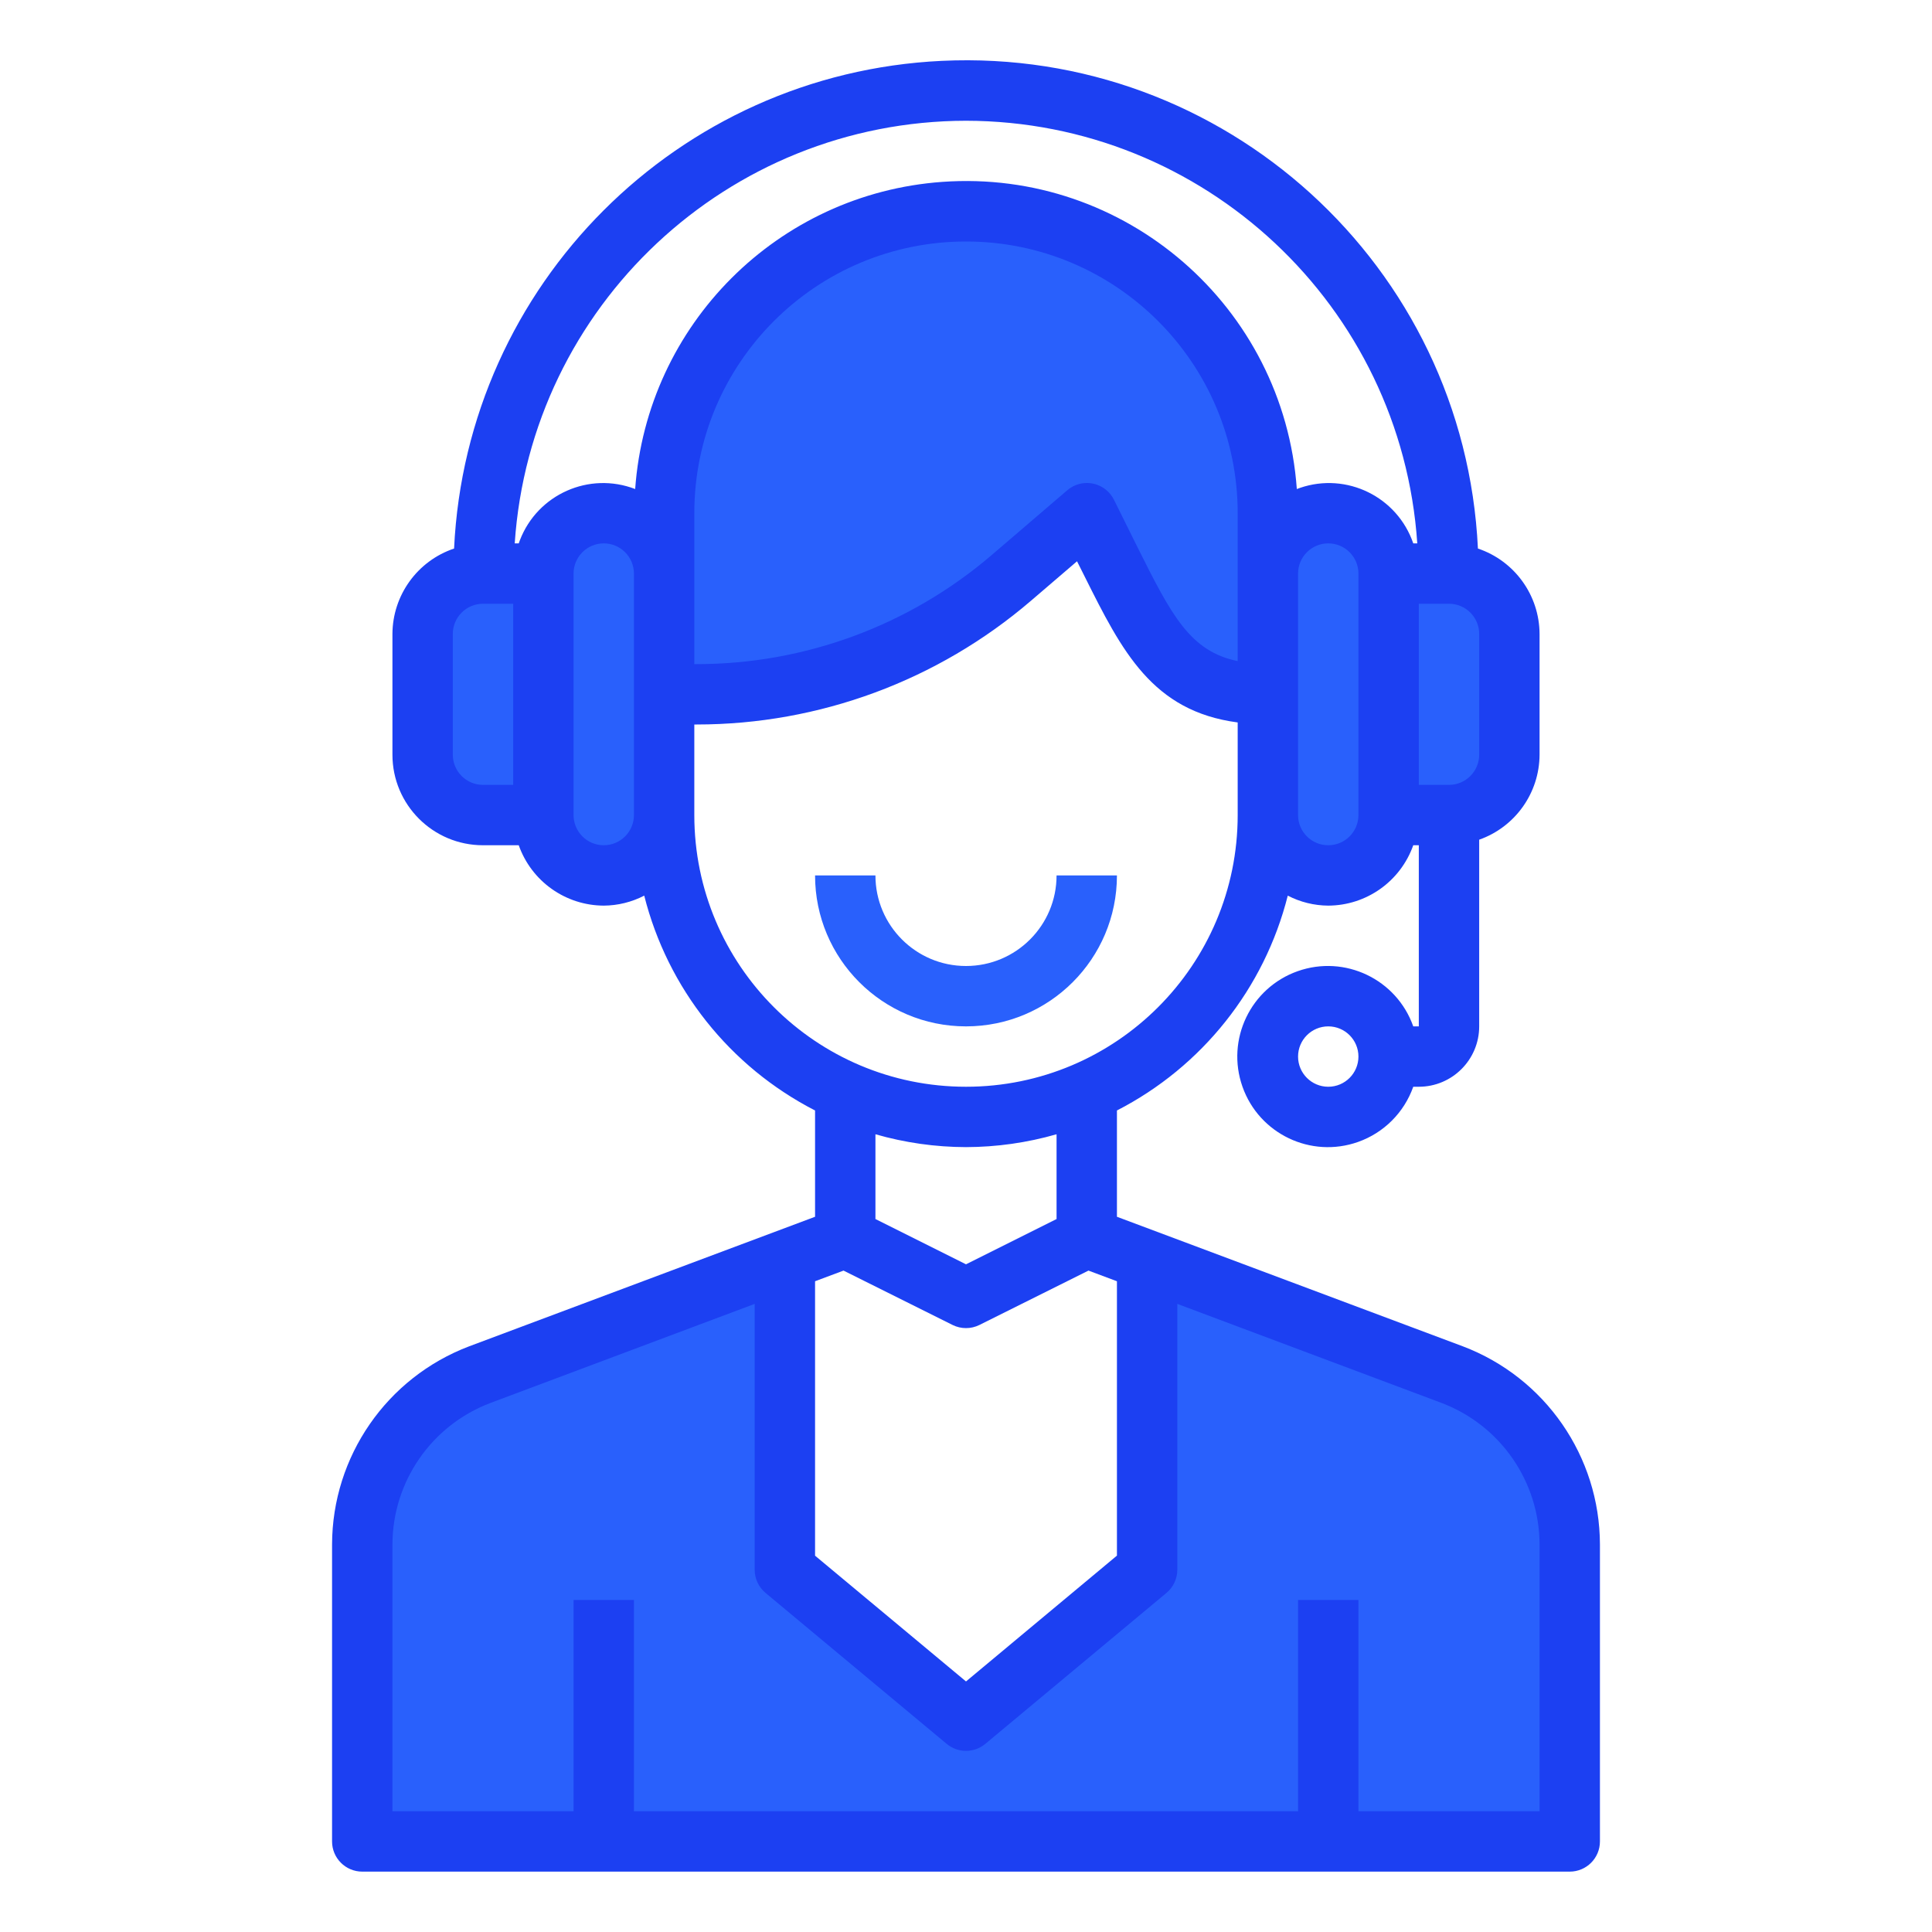
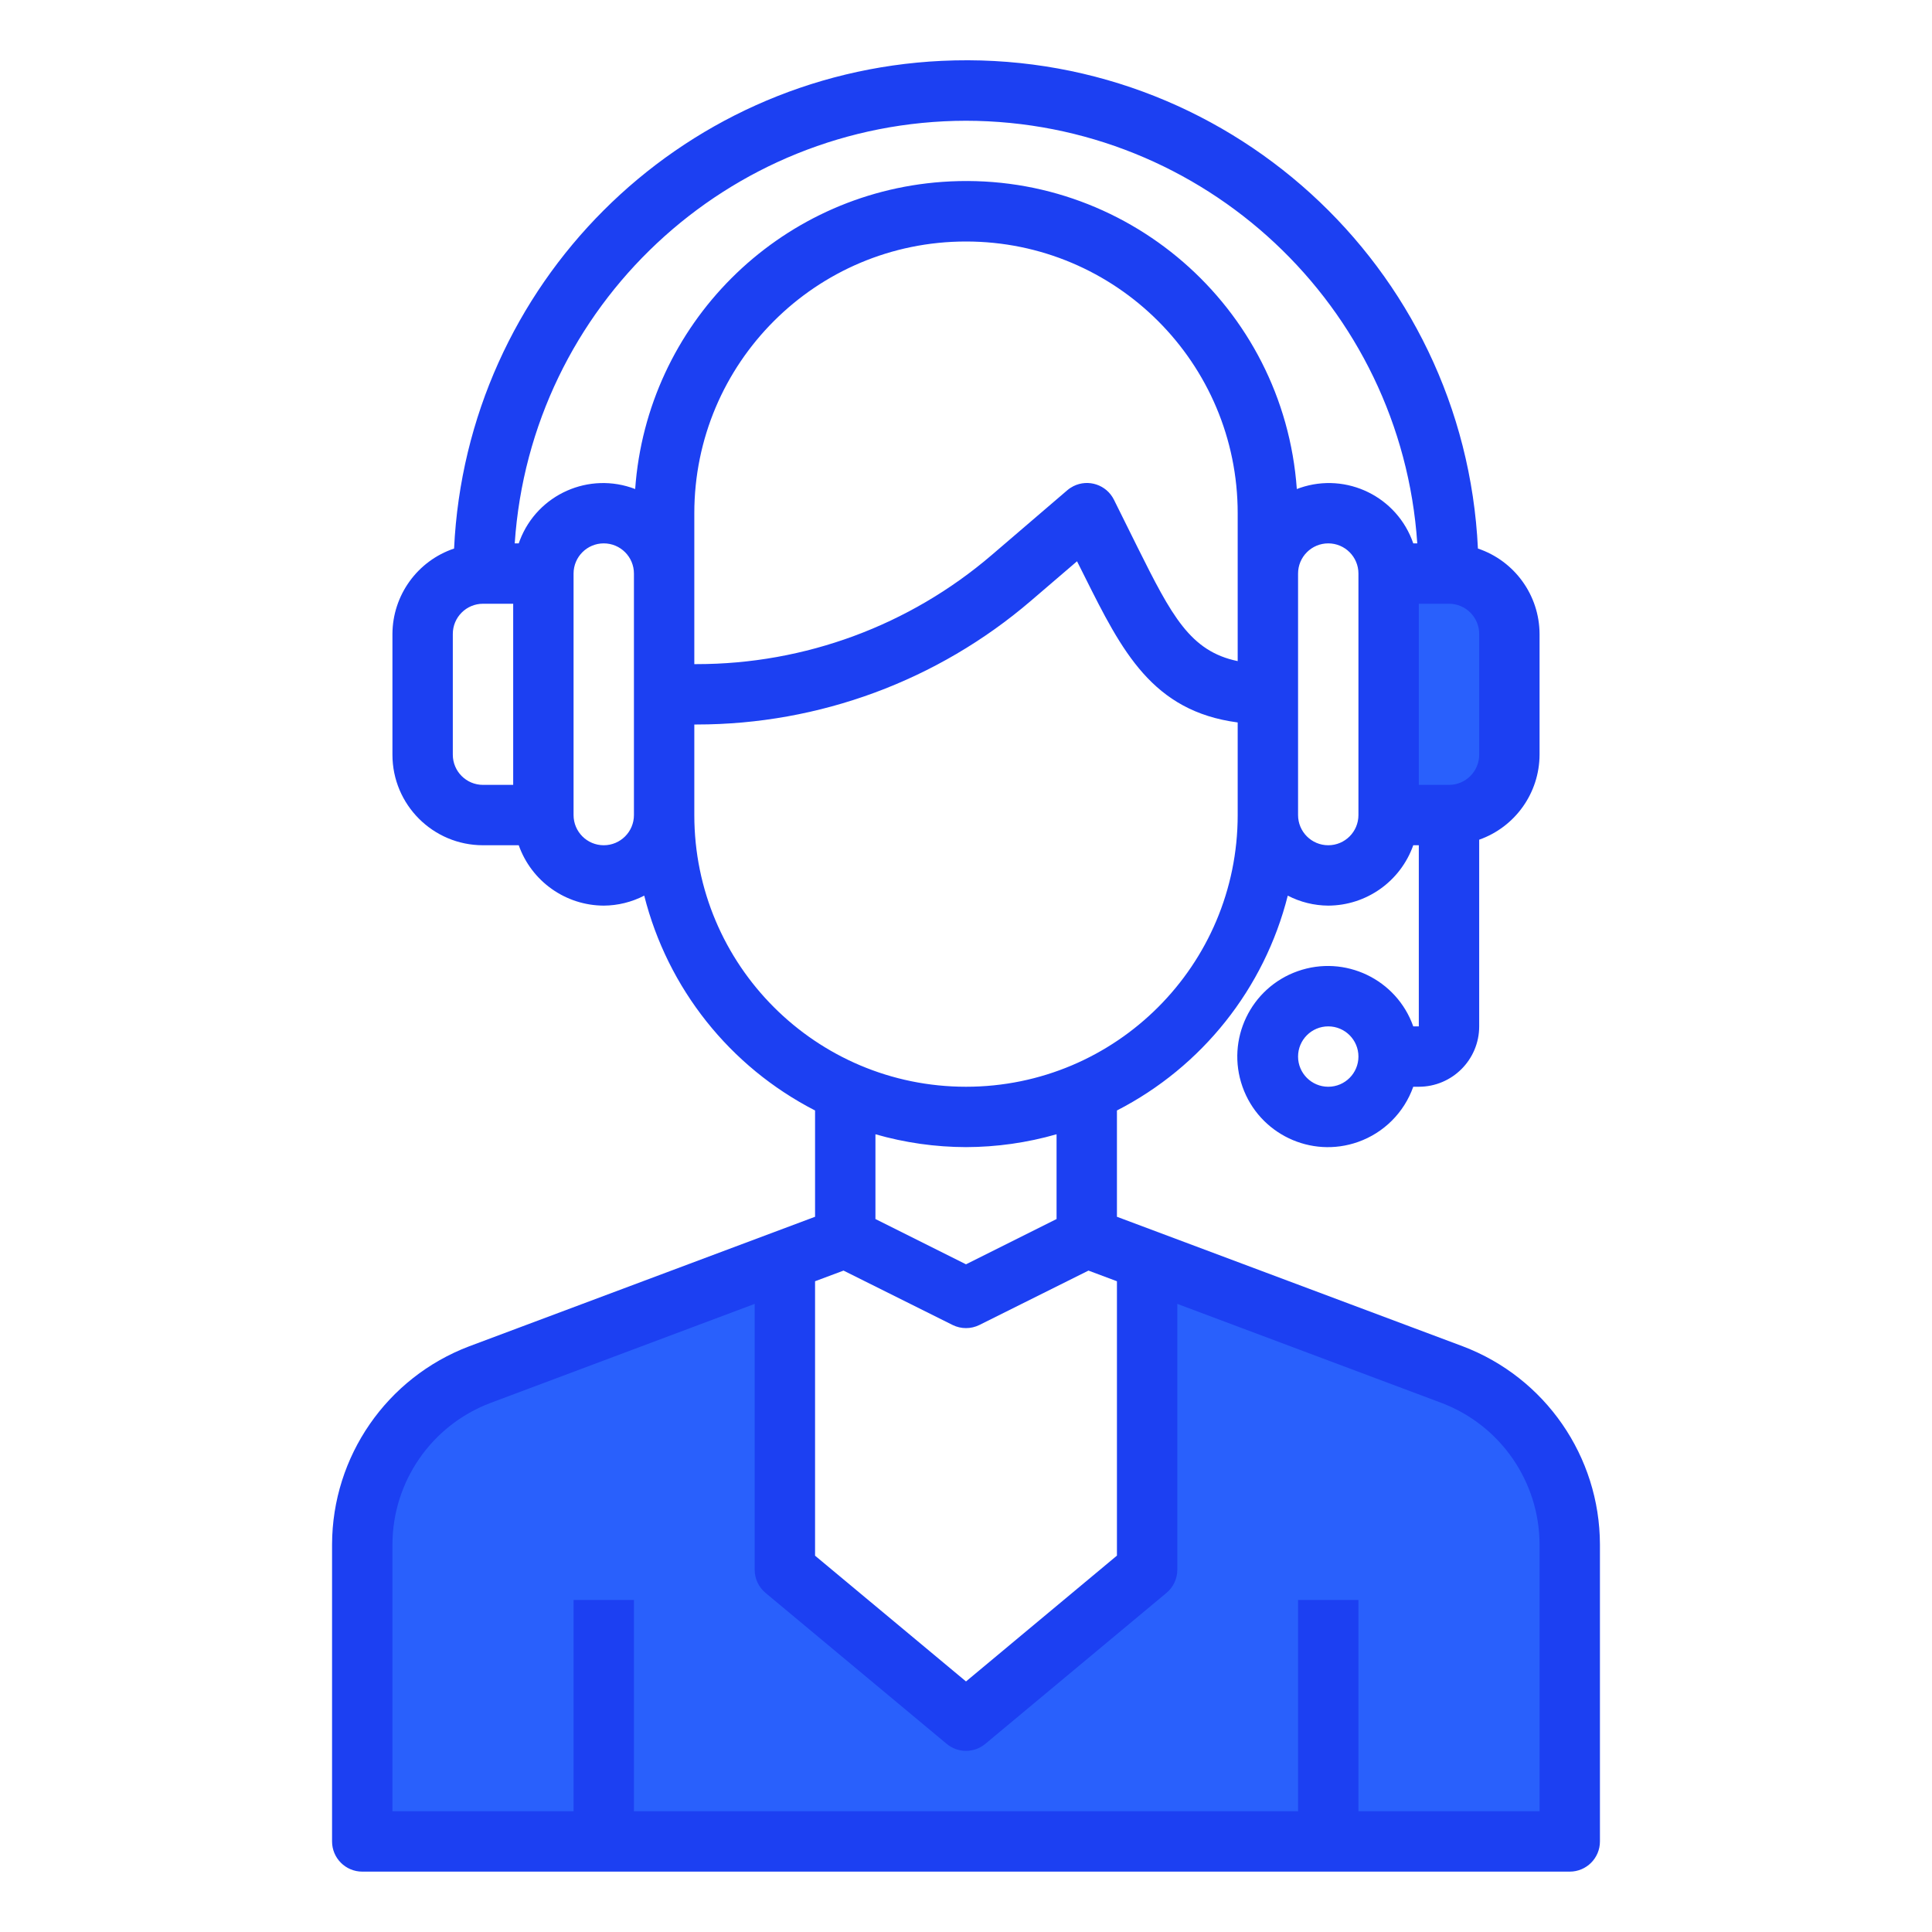
<svg xmlns="http://www.w3.org/2000/svg" version="1.1" id="Layer_1" x="0px" y="0px" width="512px" height="512px" viewBox="0 0 512 512" enable-background="new 0 0 512 512" xml:space="preserve">
  <g id="Support-2">
    <g>
      <path fill="#2960FC" d="M352,488H96v-78.72c0-20.005,12.397-37.915,31.12-44.96L208,334v82l48,40l48-40v-82l80.88,30.32    c18.723,7.045,31.119,24.955,31.12,44.96V488H352z" />
-       <path fill="#2960FC" d="M368,152v64c0,8.836-7.163,16-16,16s-16-7.164-16-16v-64c0.026-8.826,7.175-15.974,16-16    C360.81,136.065,367.935,143.19,368,152z" />
-       <path fill="#2960FC" d="M176,216c0,8.836-7.164,16-16,16s-16-7.164-16-16v-64c0.065-8.81,7.19-15.935,16-16    c8.826,0.026,15.974,7.174,16,16V216z" />
-       <path fill="#2960FC" d="M144,152v64h-16c-8.826-0.026-15.974-7.174-16-16v-32c0.026-8.826,7.174-15.974,16-16H144z" />
-       <path fill="#2960FC" d="M384,152c8.825,0.026,15.974,7.174,16,16v32c-0.026,8.826-7.175,15.974-16,16h-16v-64H384z" />
-       <path fill="#2960FC" d="M336,152v32c-24.24,0-30.88-13.68-41.68-35.36L288,136l-20.08,17.2    c-23.203,19.862-52.737,30.785-83.28,30.8H176v-48c0.02-44.183,35.852-79.984,80.035-79.965C300.19,56.054,335.98,91.845,336,136    V152z" />
+       <path fill="#2960FC" d="M384,152c8.825,0.026,15.974,7.174,16,16v32c-0.026,8.826-7.175,15.974-16,16h-16v-64z" />
    </g>
    <path fill="#1C40F2" d="M387.688,356.8L296,322.456v-28.168c22.574-11.587,39.068-32.331,45.272-56.936   c3.316,1.717,6.993,2.625,10.728,2.648c10.135-0.042,19.15-6.445,22.528-16H376v48h-1.472   c-4.419-12.496-18.131-19.046-30.628-14.627c-12.496,4.418-19.046,18.131-14.627,30.627c4.418,12.496,18.131,19.046,30.627,14.627   c6.835-2.416,12.211-7.792,14.628-14.627H376c8.837,0,16-7.164,16-16v-49.472c9.555-3.378,15.958-12.394,16-22.528v-32   c-0.048-10.26-6.612-19.355-16.336-22.632C388.116,70.443,324.502,12.58,249.576,16.127   c-69.959,3.313-125.928,59.281-129.24,129.241C110.613,148.645,104.048,157.74,104,168v32c0,13.255,10.745,24,24,24h9.472   c3.378,9.555,12.394,15.958,22.528,16c3.735-0.023,7.411-0.931,10.728-2.648c6.203,24.605,22.697,45.349,45.272,56.936v28.168   L124.304,356.8C102.5,365.085,88.063,385.955,88,409.28V488c0,4.418,3.582,8,8,8h320c4.418,0,8-3.582,8-8v-78.72   C423.938,385.953,409.496,365.08,387.688,356.8z M352,288c-4.418,0-8-3.582-8-8s3.582-8,8-8s8,3.582,8,8S356.418,288,352,288z    M184,152v-16c0-39.765,32.235-72,72-72s72,32.235,72,72v39.2c-12.624-2.6-17.52-12.096-26.527-30.136l-6.272-12.64   c-1.974-3.953-6.778-5.557-10.731-3.583c-0.588,0.294-1.139,0.659-1.637,1.087l-20.048,17.184   C241.019,165.754,213.306,176,184.648,176H184V152z M360,216c0,4.418-3.582,8-8,8s-8-3.582-8-8v-64c0-4.418,3.582-8,8-8   s8,3.582,8,8V216z M392,200c0,4.418-3.582,8-8,8h-8v-48h8c4.418,0,8,3.582,8,8V200z M256,32   c63.104,0.102,115.357,49.039,119.592,112h-1.063c-4.227-12.349-17.662-18.933-30.011-14.708c-0.284,0.097-0.565,0.2-0.846,0.308   c-3.463-48.42-45.523-84.864-93.943-81.401c-43.6,3.119-78.282,37.801-81.401,81.401c-12.179-4.693-25.856,1.375-30.549,13.555   c-0.108,0.28-0.21,0.562-0.307,0.845h-1.064C140.643,81.039,192.896,32.102,256,32L256,32z M120,200v-32c0-4.418,3.582-8,8-8h8v48   h-8C123.582,208,120,204.418,120,200z M160,224c-4.418,0-8-3.582-8-8v-64c0-4.418,3.582-8,8-8s8,3.582,8,8v64   C168,220.418,164.418,224,160,224z M184,216v-24h0.648c32.465-0.01,63.857-11.623,88.512-32.744l12.264-10.512l2.049,4.088   c9.848,19.712,17.887,35.64,40.527,38.624V216c0,39.765-32.235,72-72,72S184,255.765,184,216z M256,304   c8.119-0.02,16.196-1.167,24-3.408v22.465l-24,12l-24-12v-22.465C239.804,302.833,247.881,303.98,256,304z M223.544,336.721   l28.88,14.399c2.251,1.125,4.9,1.125,7.152,0l28.88-14.399l7.544,2.823v72.712L256,445.6l-40-33.327v-72.729L223.544,336.721z    M408,480h-48v-56h-16v56H168v-56h-16v56h-48v-70.72c0.049-16.653,10.36-31.552,25.928-37.464L200,345.544V416   c0.001,2.374,1.056,4.625,2.88,6.144l48,40c2.966,2.471,7.274,2.471,10.24,0l48-40c1.824-1.519,2.879-3.77,2.88-6.144v-70.456   l70.064,26.265c15.57,5.914,25.885,20.814,25.936,37.472V480z" />
-     <path fill="#2960FC" d="M296,232h-16c0,13.255-10.745,24-24,24s-24-10.745-24-24l0,0h-16c0,22.091,17.909,40,40,40   C278.092,272,296,254.091,296,232z" />
  </g>
</svg>